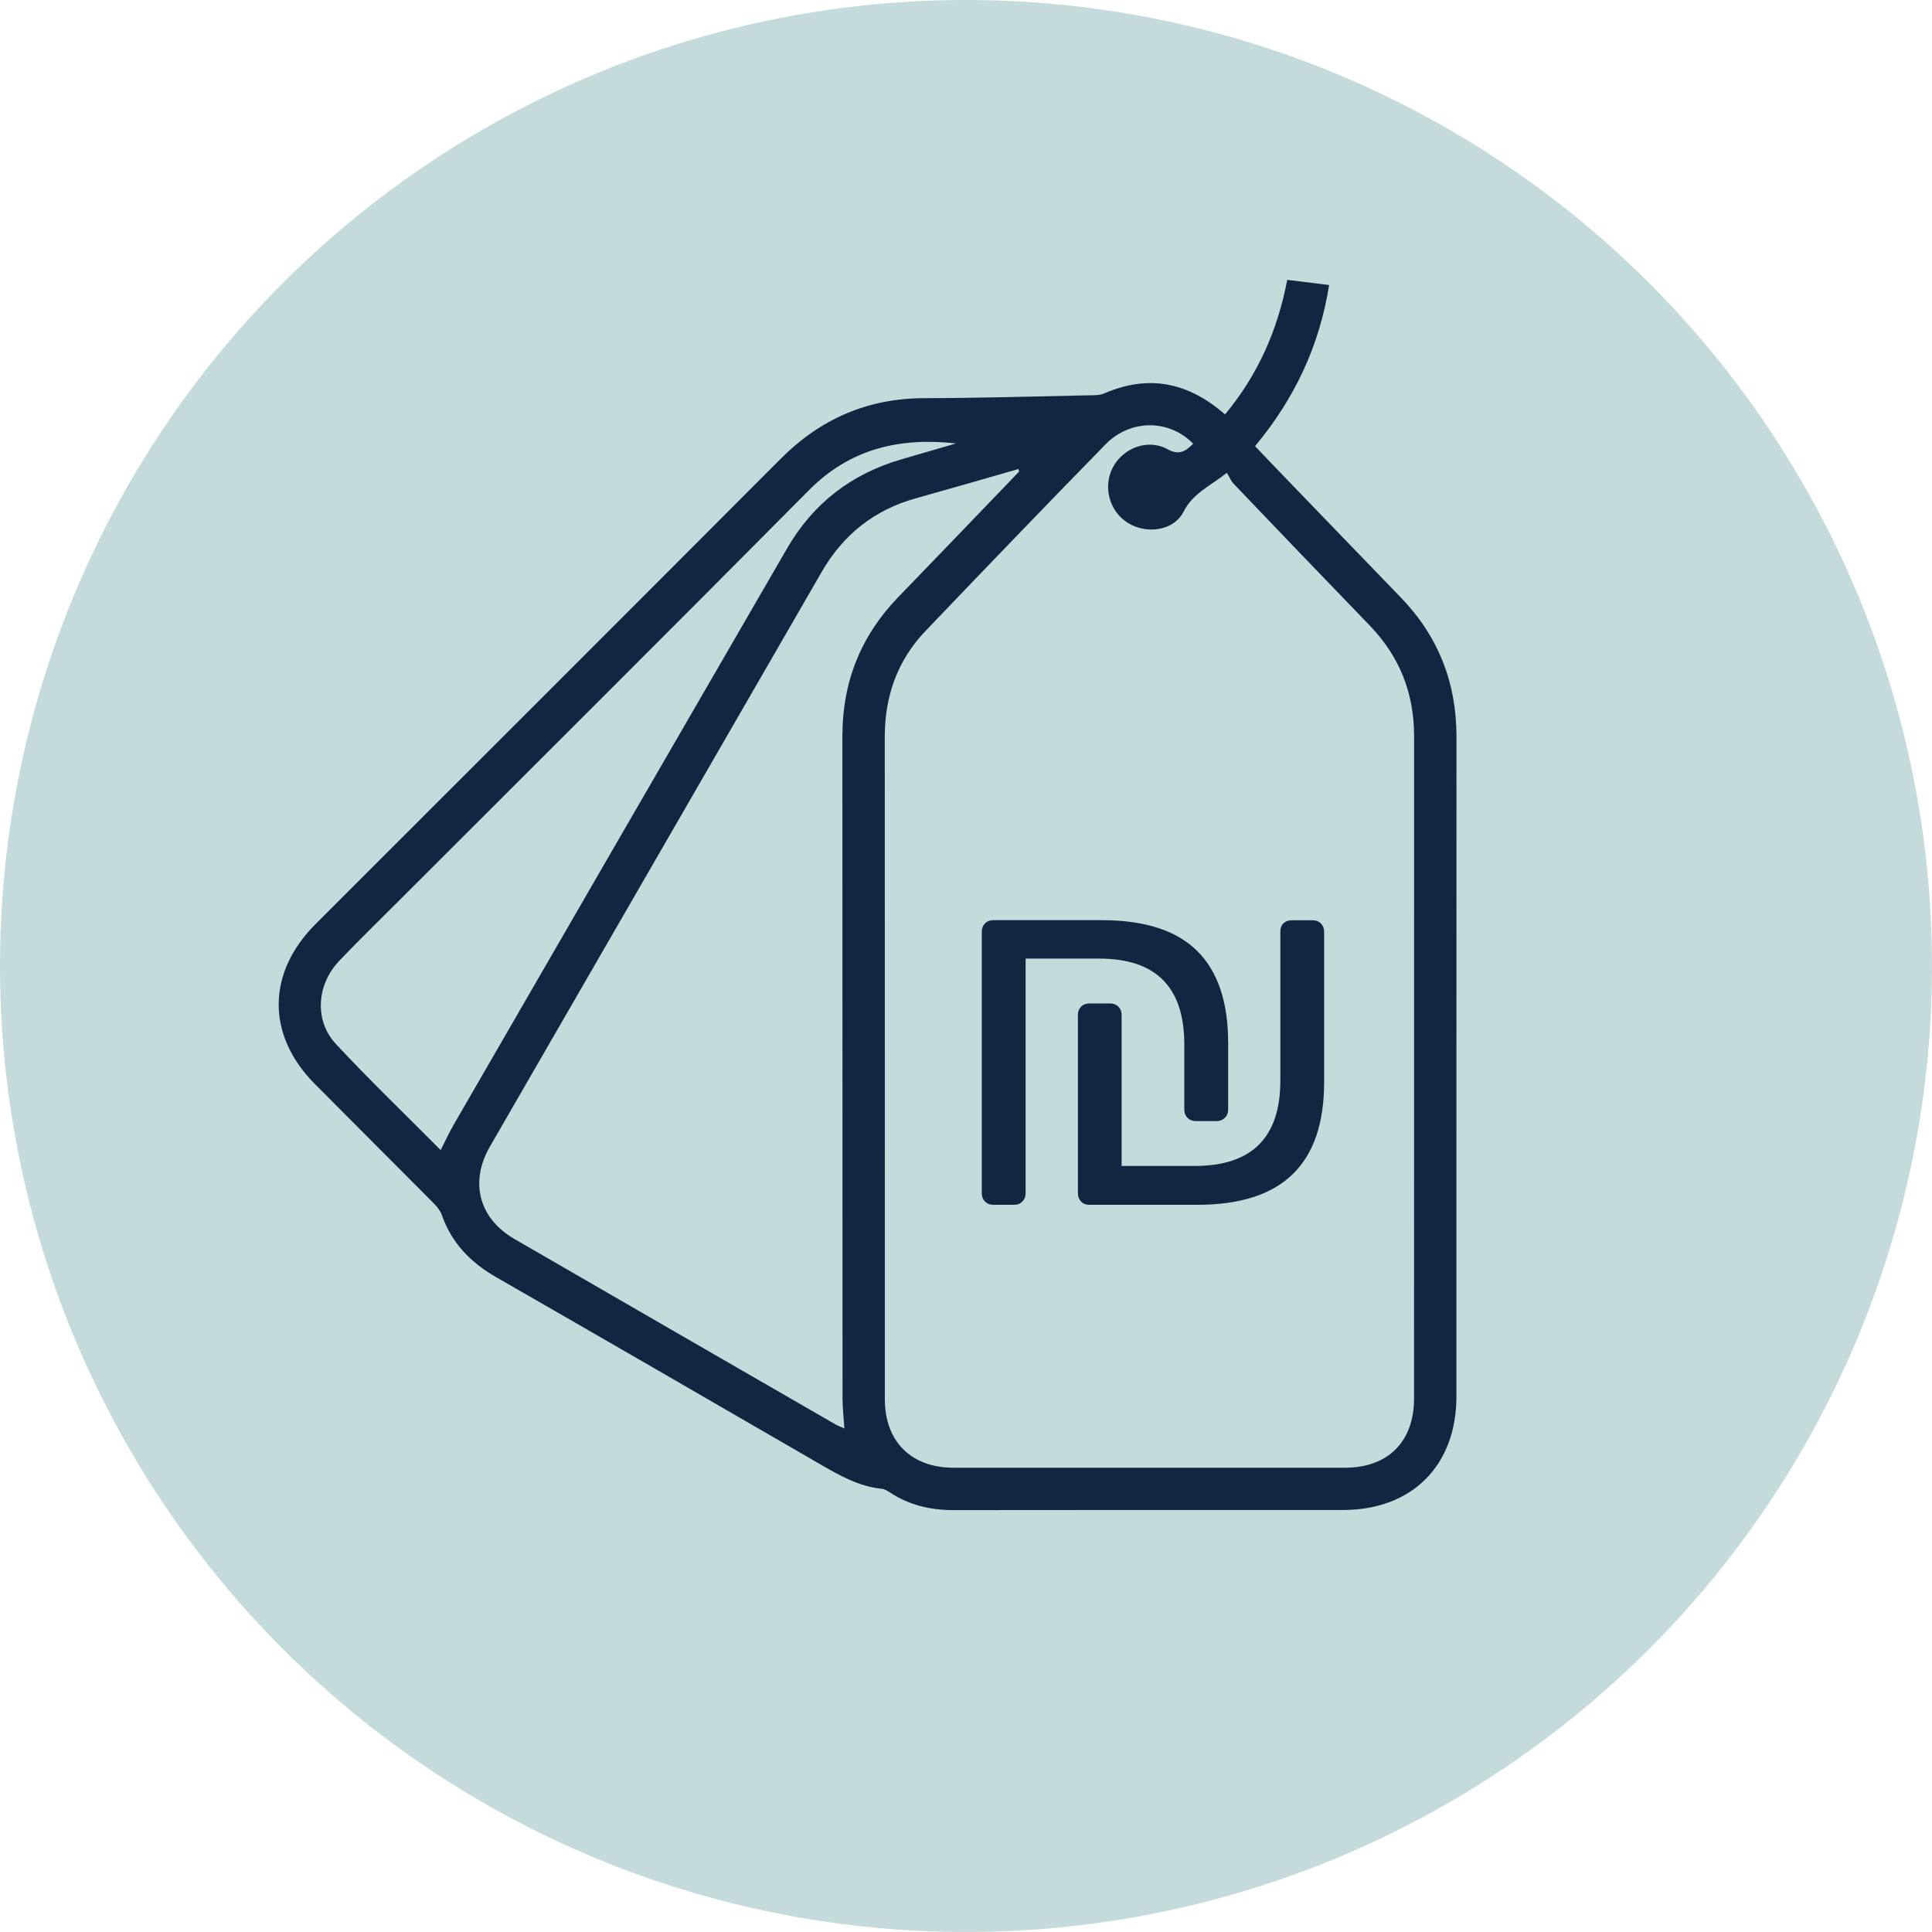
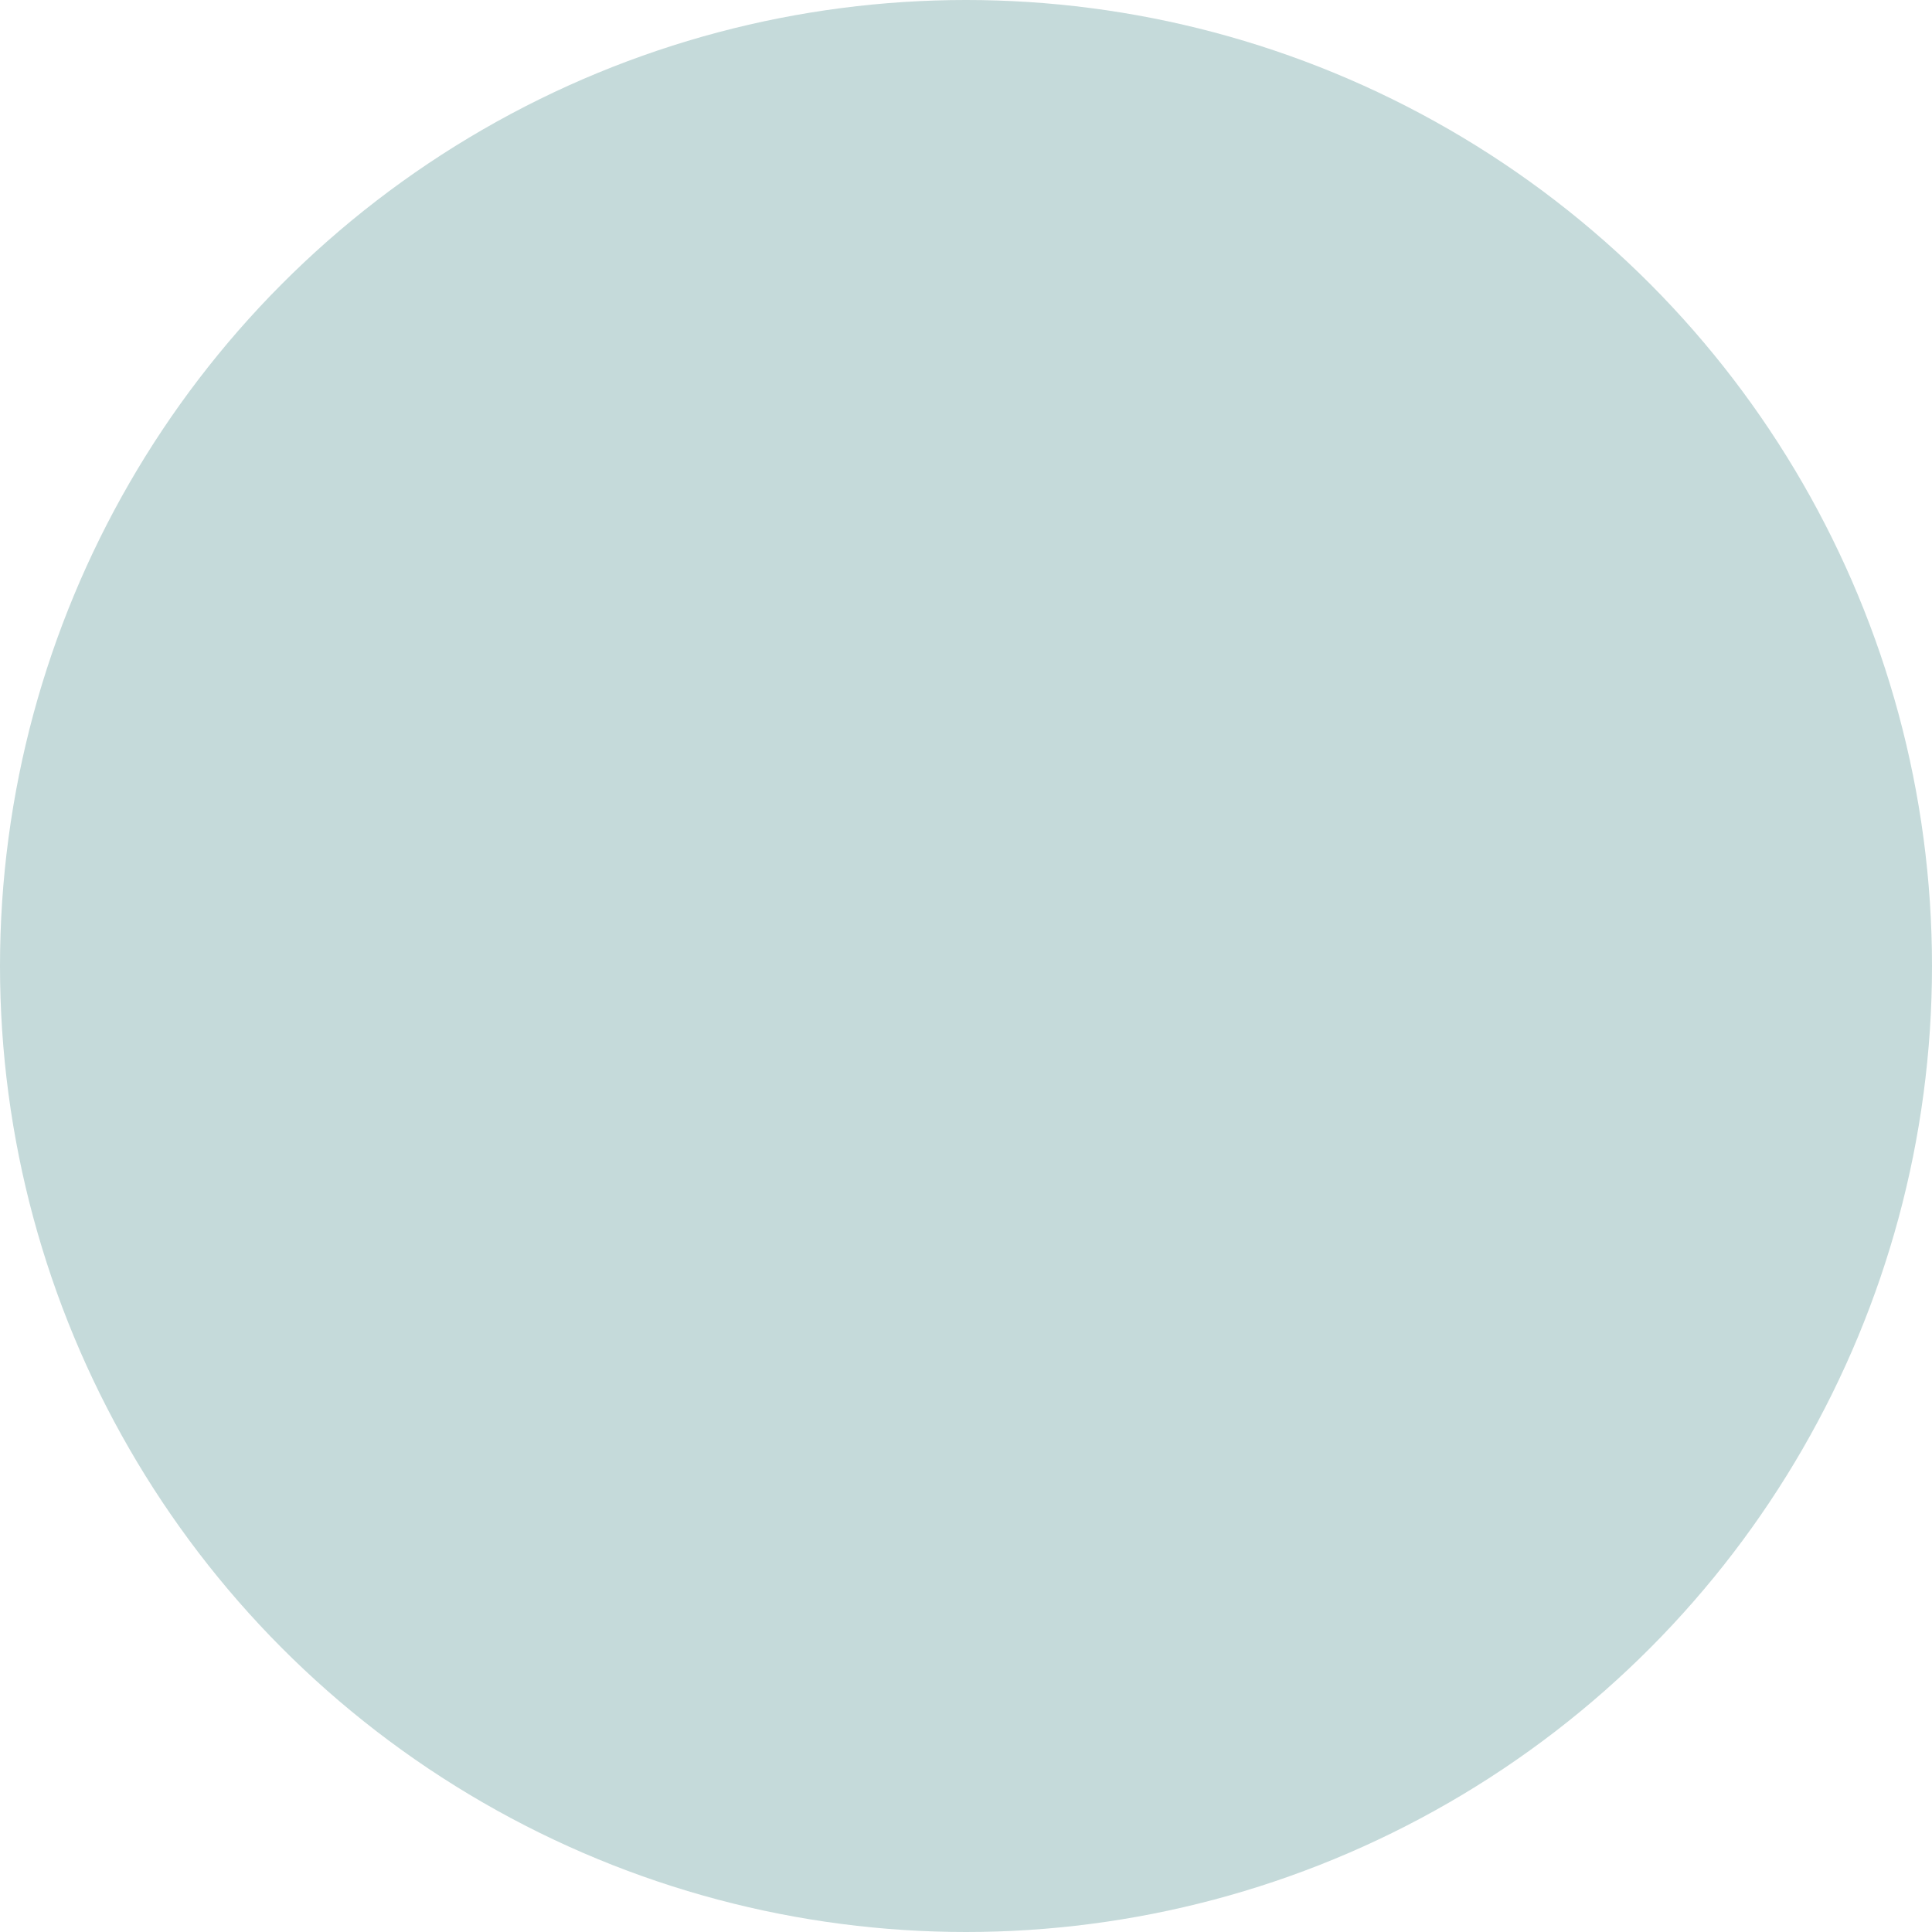
<svg xmlns="http://www.w3.org/2000/svg" width="108" height="108" viewBox="0 0 108 108" fill="none">
  <circle cx="54" cy="54" r="54" fill="#C5DADA" />
-   <path d="M60.434 67.167C60.316 67.049 60.255 66.891 60.255 66.705V56.731C60.255 56.545 60.316 56.395 60.434 56.273C60.555 56.152 60.709 56.094 60.891 56.094H62.059C62.245 56.094 62.398 56.152 62.52 56.273C62.638 56.395 62.699 56.545 62.699 56.731V65.177H66.789C69.979 65.177 71.572 63.588 71.572 60.41V52.079C71.572 51.875 71.633 51.718 71.754 51.607C71.872 51.496 72.026 51.442 72.212 51.442H73.38C73.566 51.442 73.716 51.503 73.837 51.621C73.955 51.743 74.019 51.897 74.019 52.083V60.496C74.019 62.783 73.437 64.494 72.265 65.635C71.097 66.777 69.318 67.35 66.925 67.35H60.887C60.702 67.35 60.548 67.289 60.43 67.167H60.434ZM55.064 67.167C54.943 67.049 54.882 66.891 54.882 66.705V52.079C54.882 51.893 54.943 51.743 55.064 51.617C55.186 51.499 55.339 51.438 55.525 51.438H61.587C63.981 51.438 65.753 52.008 66.914 53.149C68.071 54.291 68.654 56.005 68.654 58.292V62.028C68.654 62.214 68.593 62.368 68.471 62.486C68.35 62.604 68.196 62.669 68.011 62.669H66.842C66.657 62.669 66.503 62.608 66.385 62.486C66.264 62.368 66.203 62.211 66.203 62.028V58.378C66.203 55.182 64.617 53.586 61.448 53.586H57.333V66.705C57.333 66.891 57.272 67.045 57.151 67.167C57.033 67.289 56.876 67.35 56.693 67.35H55.525C55.339 67.35 55.186 67.289 55.064 67.167Z" fill="#122541" />
-   <path d="M24.635 64.29C24.924 63.728 25.124 63.277 25.371 62.855C31.579 52.115 37.785 41.379 44.004 30.646C45.451 28.148 47.584 26.495 50.363 25.686C51.392 25.385 52.417 25.088 53.446 24.788C50.306 24.441 47.53 25.07 45.219 27.404C37.642 35.048 30.008 42.646 22.395 50.258C21.244 51.406 20.08 52.541 18.958 53.718C17.697 55.042 17.561 57.054 18.773 58.356C20.648 60.371 22.641 62.282 24.635 64.29ZM56.972 26.366C56.958 26.316 56.943 26.266 56.929 26.219C55.018 26.767 53.114 27.321 51.199 27.855C48.873 28.502 47.137 29.884 45.933 31.97C39.757 42.678 33.569 53.378 27.393 64.082C26.235 66.09 26.775 68.115 28.764 69.264C34.73 72.718 40.703 76.164 46.673 79.607C46.834 79.7 47.005 79.761 47.202 79.85C47.162 79.249 47.098 78.712 47.098 78.175C47.091 65.829 47.098 53.478 47.091 41.132C47.091 38.129 48.116 35.553 50.202 33.391C52.464 31.054 54.714 28.706 56.968 26.362L56.972 26.366ZM66.7 24.806C65.36 23.428 63.188 23.417 61.795 24.845C58.419 28.298 55.071 31.78 51.735 35.273C50.166 36.916 49.459 38.916 49.459 41.185C49.466 53.529 49.459 65.875 49.463 78.222C49.463 80.577 50.935 82.047 53.296 82.047C60.591 82.047 67.886 82.047 75.18 82.047C77.588 82.047 79.046 80.591 79.046 78.182C79.046 65.836 79.046 53.493 79.049 41.146C79.049 38.734 78.228 36.68 76.552 34.948C74.016 32.328 71.494 29.694 68.975 27.057C68.811 26.881 68.714 26.642 68.582 26.43C67.611 27.196 66.685 27.576 66.167 28.596C65.621 29.68 64.088 29.884 63.041 29.225C62.002 28.57 61.638 27.193 62.22 26.108C62.802 25.027 64.181 24.512 65.263 25.11C65.928 25.475 66.282 25.221 66.696 24.806H66.7ZM68.479 23.17C70.322 20.951 71.419 18.457 71.958 15.644C72.748 15.744 73.494 15.834 74.298 15.934C73.759 19.355 72.351 22.304 70.158 24.942C70.572 25.371 70.958 25.779 71.347 26.187C73.659 28.581 75.963 30.979 78.278 33.37C80.389 35.545 81.418 38.144 81.418 41.175C81.411 53.475 81.418 65.771 81.414 78.071C81.414 81.922 78.931 84.409 75.084 84.409C67.811 84.409 60.541 84.406 53.267 84.416C51.999 84.416 50.831 84.134 49.763 83.439C49.623 83.347 49.463 83.243 49.306 83.225C48.012 83.1 46.926 82.477 45.833 81.843C39.803 78.351 33.773 74.861 27.728 71.39C26.303 70.57 25.242 69.483 24.695 67.911C24.603 67.65 24.392 67.41 24.188 67.206C22.002 65.002 19.798 62.812 17.611 60.607C14.889 57.87 14.904 54.391 17.644 51.653C26.307 42.989 34.977 34.339 43.626 25.661C45.865 23.413 48.505 22.261 51.688 22.258C54.718 22.254 57.751 22.161 60.78 22.1C61.098 22.093 61.448 22.114 61.727 21.993C64.22 20.908 66.435 21.381 68.479 23.166V23.17Z" fill="#122541" />
</svg>